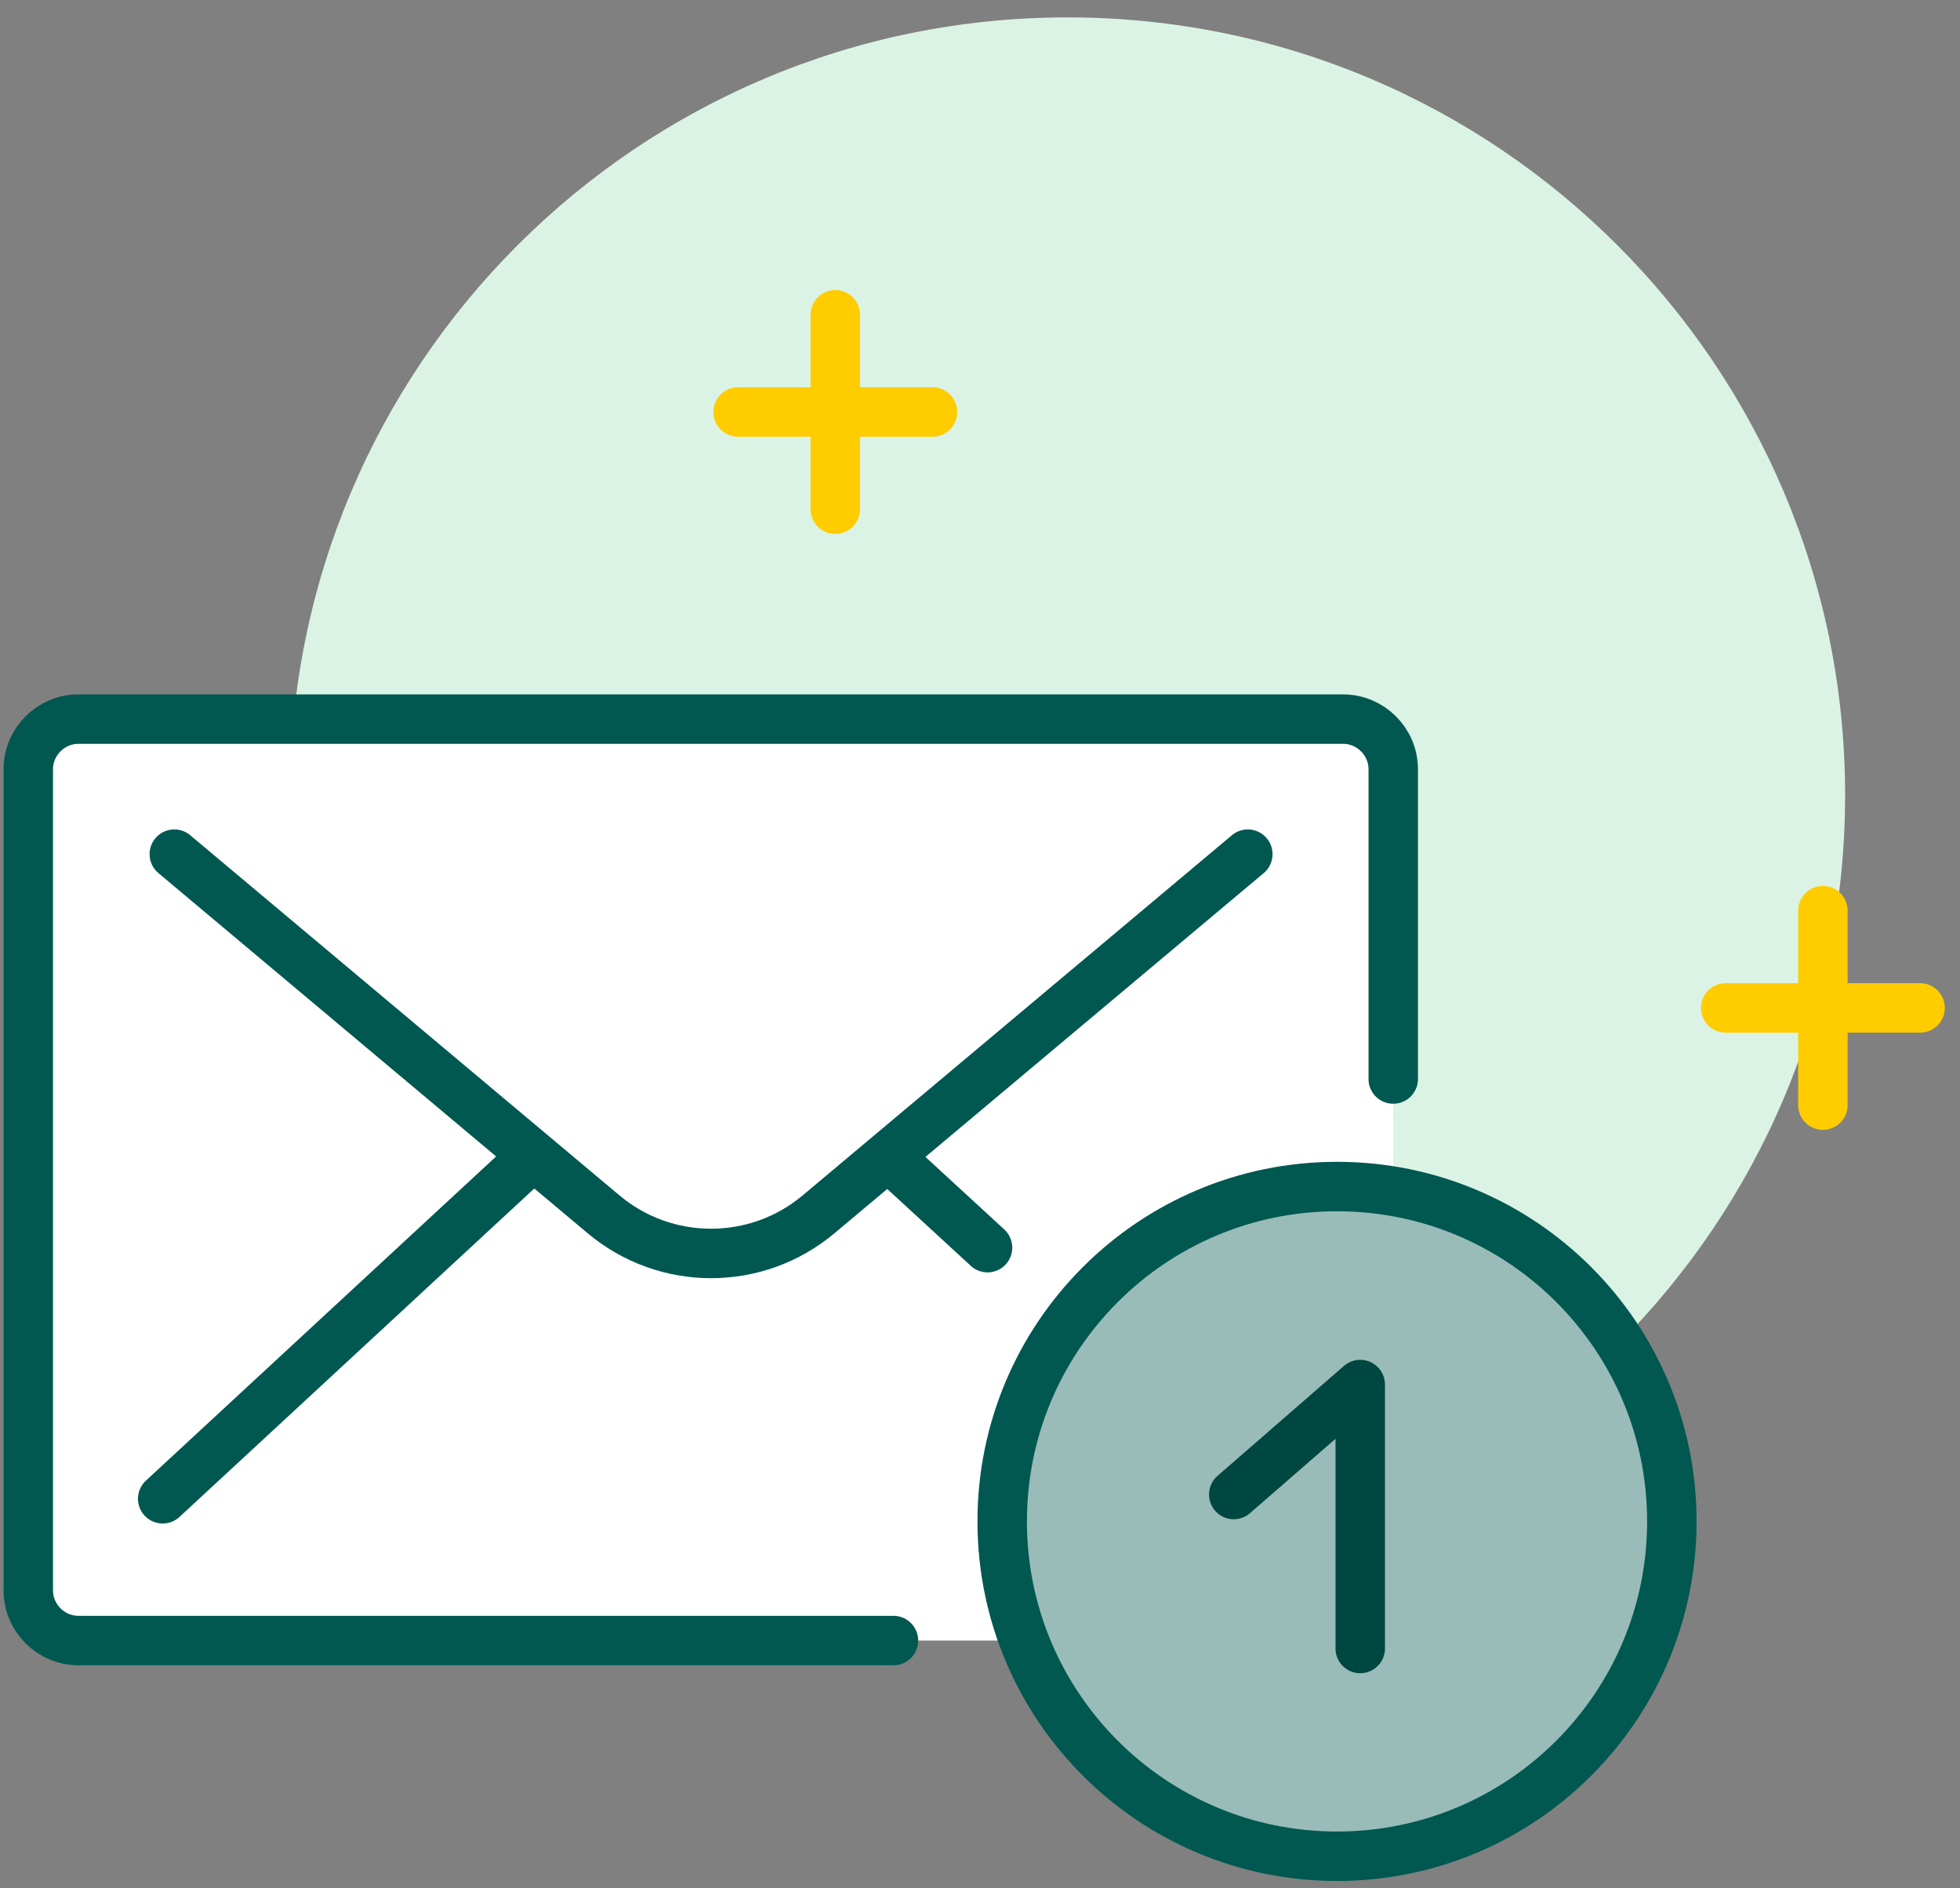
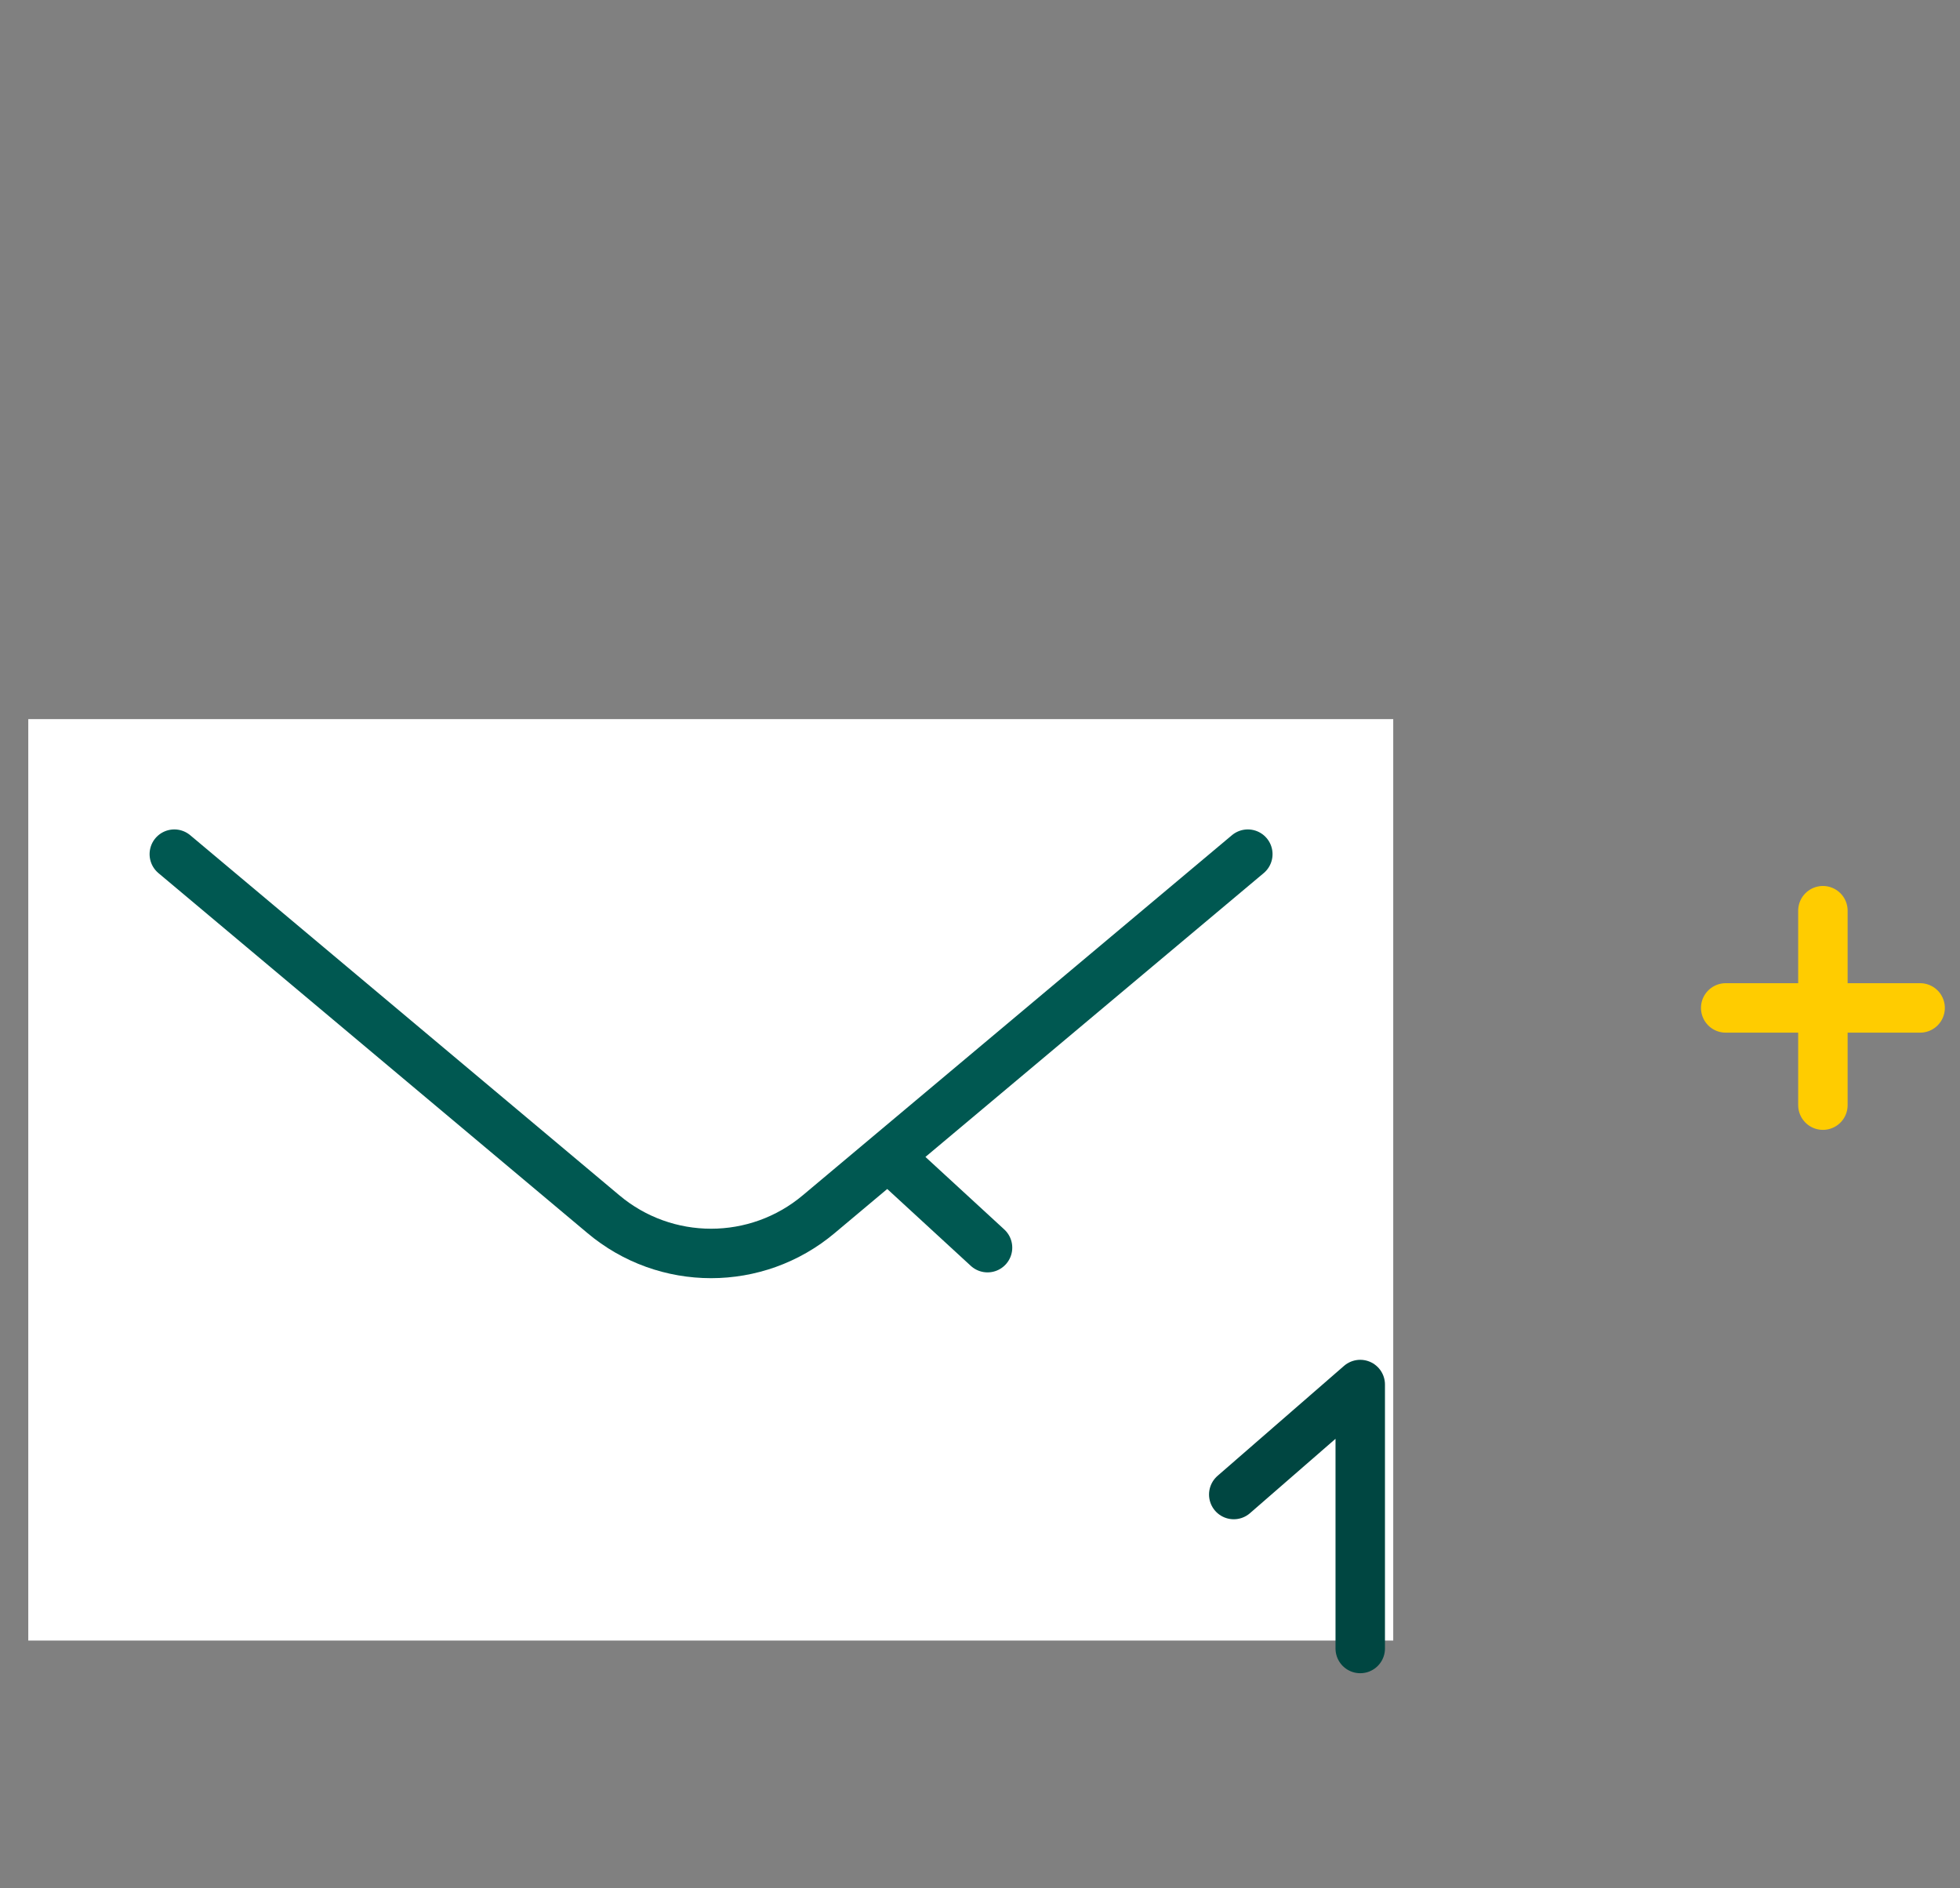
<svg xmlns="http://www.w3.org/2000/svg" width="109" height="105" viewBox="0 0 109 105" fill="none">
  <rect x="0" y="0" width="109" height="105" fill="#808080" stroke="none" />
-   <path d="M59.365 87.46C83.249 87.46 102.611 68.098 102.611 44.213C102.611 20.329 83.249 0.967 59.365 0.967C35.48 0.967 16.118 20.329 16.118 44.213C16.118 68.098 35.48 87.46 59.365 87.46Z" fill="#DBF3E4" />
  <path d="M101.376 50.643V61.455M95.97 56.049H106.782" stroke="#FFCC00" stroke-width="2.75" stroke-miterlimit="10" stroke-linecap="round" />
-   <path d="M46.453 17.504V28.316M41.047 22.91H51.858" stroke="#FFCC00" stroke-width="2.75" stroke-miterlimit="10" stroke-linecap="round" />
  <rect x="1.573" y="39.989" width="75.908" height="51.24" fill="white" />
-   <path d="M74.355 103.223C84.638 103.223 92.975 94.886 92.975 84.602C92.975 74.319 84.638 65.982 74.355 65.982C64.071 65.982 55.734 74.319 55.734 84.602C55.734 94.886 64.071 103.223 74.355 103.223Z" fill="#99BCB9" stroke="#005851" stroke-width="2.75" stroke-linecap="round" stroke-linejoin="round" />
  <path d="M68.612 83.108L75.646 76.992V91.67" stroke="#004641" stroke-width="2.75" stroke-linecap="round" stroke-linejoin="round" />
-   <path d="M77.481 60.002V42.775C77.481 41.246 76.224 39.989 74.695 39.989H4.359C2.83 39.989 1.573 41.246 1.573 42.775V88.442C1.573 89.971 2.83 91.228 4.359 91.228H49.687" stroke="#005851" stroke-width="2.75" stroke-linecap="round" stroke-linejoin="round" />
  <path d="M9.694 47.498L33.547 67.511C37.013 70.433 42.075 70.433 45.541 67.511L69.394 47.498" stroke="#005851" stroke-width="2.75" stroke-linecap="round" stroke-linejoin="round" />
-   <path d="M9.048 83.345L29.605 64.317" stroke="#005851" stroke-width="2.75" stroke-linecap="round" stroke-linejoin="round" />
  <path d="M49.415 64.317L54.919 69.38" stroke="#005851" stroke-width="2.75" stroke-linecap="round" stroke-linejoin="round" />
</svg>